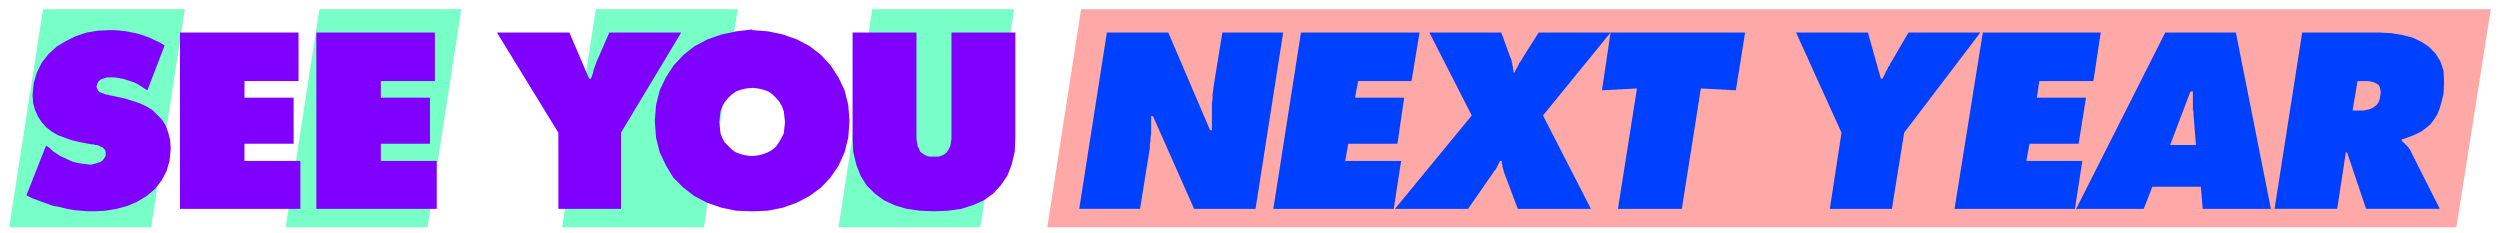
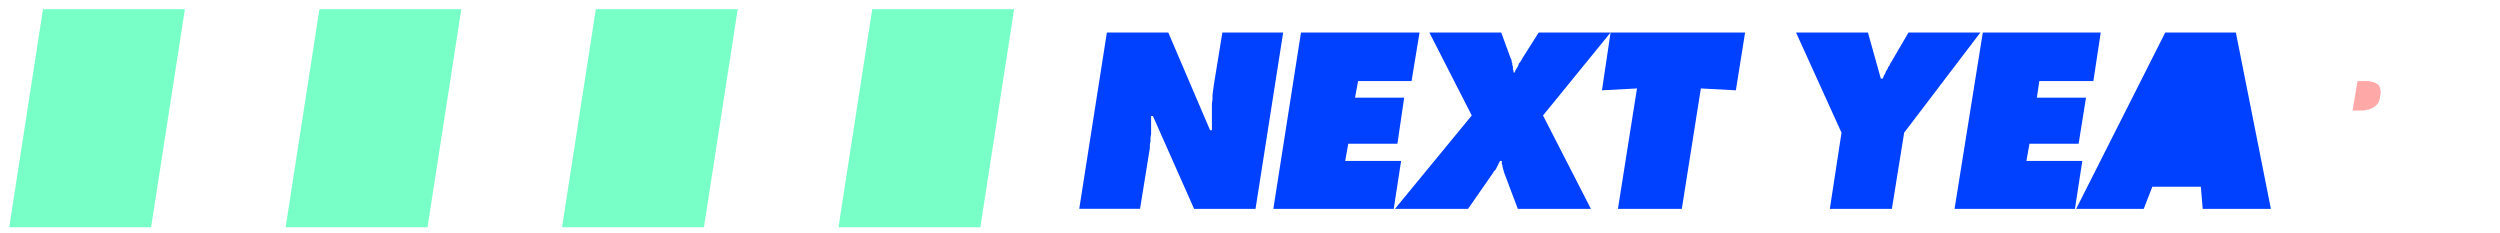
<svg xmlns="http://www.w3.org/2000/svg" fill-rule="evenodd" height="50.667" preserveAspectRatio="none" stroke-linecap="round" viewBox="0 0 4070 380" width="542.667">
  <style>.pen1{stroke:none}.brush3{fill:#8000ff}.brush4{fill:#ffa8a8}.brush5{fill:#0040ff}</style>
  <path class="pen1" fill-rule="nonzero" d="m246 370 55-355H70L15 370h231zm450 0 55-355H520l-55 355h231zm450 0 55-355H970l-55 355h231zm450 0 55-355h-231l-55 355h231z" style="fill:#78ffc7" />
-   <path class="pen1 brush3" fill-rule="nonzero" d="M293 53h193v79h-88v27h80v75h-80v28h91v78H293V53zm222 0h193v79h-88v27h80v75h-80v28h91v78H515V53zM75 237l6 4 5 5 6 4 6 4 7 3 6 3 7 3 7 2 6 1 8 1 7 1h3l3-1 4-1 3-1 4-1 3-2 2-2 2-3 2-3v-7l-1-3-2-2-2-2-3-1-3-2-3-1h-3l-3-1h-3l-21-4-12-3-11-4-11-4-10-6-9-7-7-8-6-9-5-11-3-11-1-13 2-20 5-17 8-16 11-14 13-12 15-9 16-8 18-6 18-3 19-1h9l10 1 9 1 10 2 9 2 9 3 9 3 8 4 9 4 8 5-28 73-5-3-6-4-5-3-6-3-6-2-6-2-7-2-6-1-7-1h-12l-3 1-3 1-3 1-2 1-2 2-2 3-1 3-1 3 1 3 1 2 1 2 2 2 3 1 3 1 2 1 3 1h3l2 1 24 5 13 4 12 4 11 5 10 6 8 8 8 8 6 10 4 11 3 12 1 14-2 20-5 17-8 15-11 14-13 11-15 9-16 7-18 5-18 3-18 1h-11l-12-1-11-1-11-2-12-3-11-2-11-4-11-4-11-4-10-5 32-81zM927 53l32 75h3l1-2 1-3 1-3 1-3v-2l1-3 1-3 1-2 1-3 1-3 21-48h117l-98 163v124H909V216L809 53h118zm726 0v170l-1 24-5 21-7 18-11 16-12 13-15 11-18 8-19 6-21 3-24 1-23-1-21-3-20-6-17-8-15-11-13-13-10-16-7-18-5-21-1-24V53h104v173l1 6 1 6 2 4 2 5 4 3 5 3 6 2h15l6-2 5-3 3-3 3-5 2-4 1-6 1-6V53h104z" />
-   <path class="pen1 brush4" fill-rule="nonzero" d="m3999 370 56-355H1760l-55 355h2295z" />
  <path class="pen1 brush5" fill-rule="nonzero" d="M1802 53h100l68 159h3v-43l1-8v-7l1-7 1-8 14-86h99l-45 287h-100l-67-151h-3v29l-1 6v6l-1 5v6l-1 6-15 93h-99l45-287zm316 0h193l-13 79h-87l-5 27h80l-11 75h-80l-5 28h91l-12 78h-196l45-287zm504 0-110 135 78 152h-119l-23-61v-2l-1-1v-2l-1-2v-3l-1-2v-5h-3l-1 2-1 2-1 2-1 2-1 2-1 2-1 2-2 2-1 1-1 2-41 59h-119l125-152-69-135h117l15 41 1 2 1 3v2l1 2v3l1 2v5l1 2v3h2l1-3 1-2 2-3 1-2 1-2 1-3 2-2 1-2 2-3 1-2 26-41h118z" />
  <path class="pen1 brush5" fill-rule="nonzero" d="M2622 53h219l-15 94-57-3-31 196h-104l31-196-57 3 14-94zm419 0 21 75h3l1-2 1-3 2-3 1-3 1-2 2-3 1-3 2-2 1-3 2-3 28-48h117l-124 163-20 124h-101l19-124-74-163h118zm186 0h193l-12 79h-88l-4 27h80l-12 75h-80l-5 28h91l-12 78h-196l46-287zm262 287h-109l145-287h115l57 287h-111l-3-36h-79l-14 36z" />
-   <path class="pen1 brush4" fill-rule="nonzero" d="m3575 236-4-50v-4l-1-4v-29h-4l-33 87h42z" />
-   <path class="pen1 brush5" fill-rule="nonzero" d="M3748 53h126l19 1 18 3 16 4 15 7 12 8 11 11 8 13 5 15 1 18-1 20-3 12-3 11-4 10-5 8-6 8-7 6-8 6-10 5-10 4-12 4v3l2 1 1 1 2 2 1 1 2 2 1 1 2 2 1 2 2 2 1 3 47 93h-120l-31-92h-2l-14 92h-102l45-287z" />
  <path class="pen1 brush4" fill-rule="nonzero" d="M3830 180h18l4-1 5-1 5-2 3-2 4-3 3-4 2-5 1-6 1-6-1-5-1-4-2-3-3-2-4-2-4-1-5-1h-18l-8 48z" />
-   <path class="pen1 brush3" fill-rule="nonzero" d="m1224 48-25 3-24 5-23 8-21 11-18 14-16 17-13 20-10 21-6 24-2 26 2 27 6 24 10 21 12 20 16 16 18 14 21 11 23 8 24 5 25 1v-90l-9-1-8-2-8-3-6-4-6-6-6-6-4-7-3-8-1-9-1-9 1-9 1-9 3-8 4-7 5-6 6-6 7-5 8-3 9-2 10-1 9 1 9 2 8 3 7 5 6 6 5 6 4 7 3 8 1 9 1 9-1 9-1 9-4 8-4 7-5 7-6 5-7 4-8 3-8 2-9 1h-2v90h2l25-1 25-5 22-8 21-11 19-14 15-16 13-19 10-22 6-24 2-27-2-26-6-24-10-21-13-20-16-17-18-14-21-11-23-8-24-5-25-2z" />
</svg>